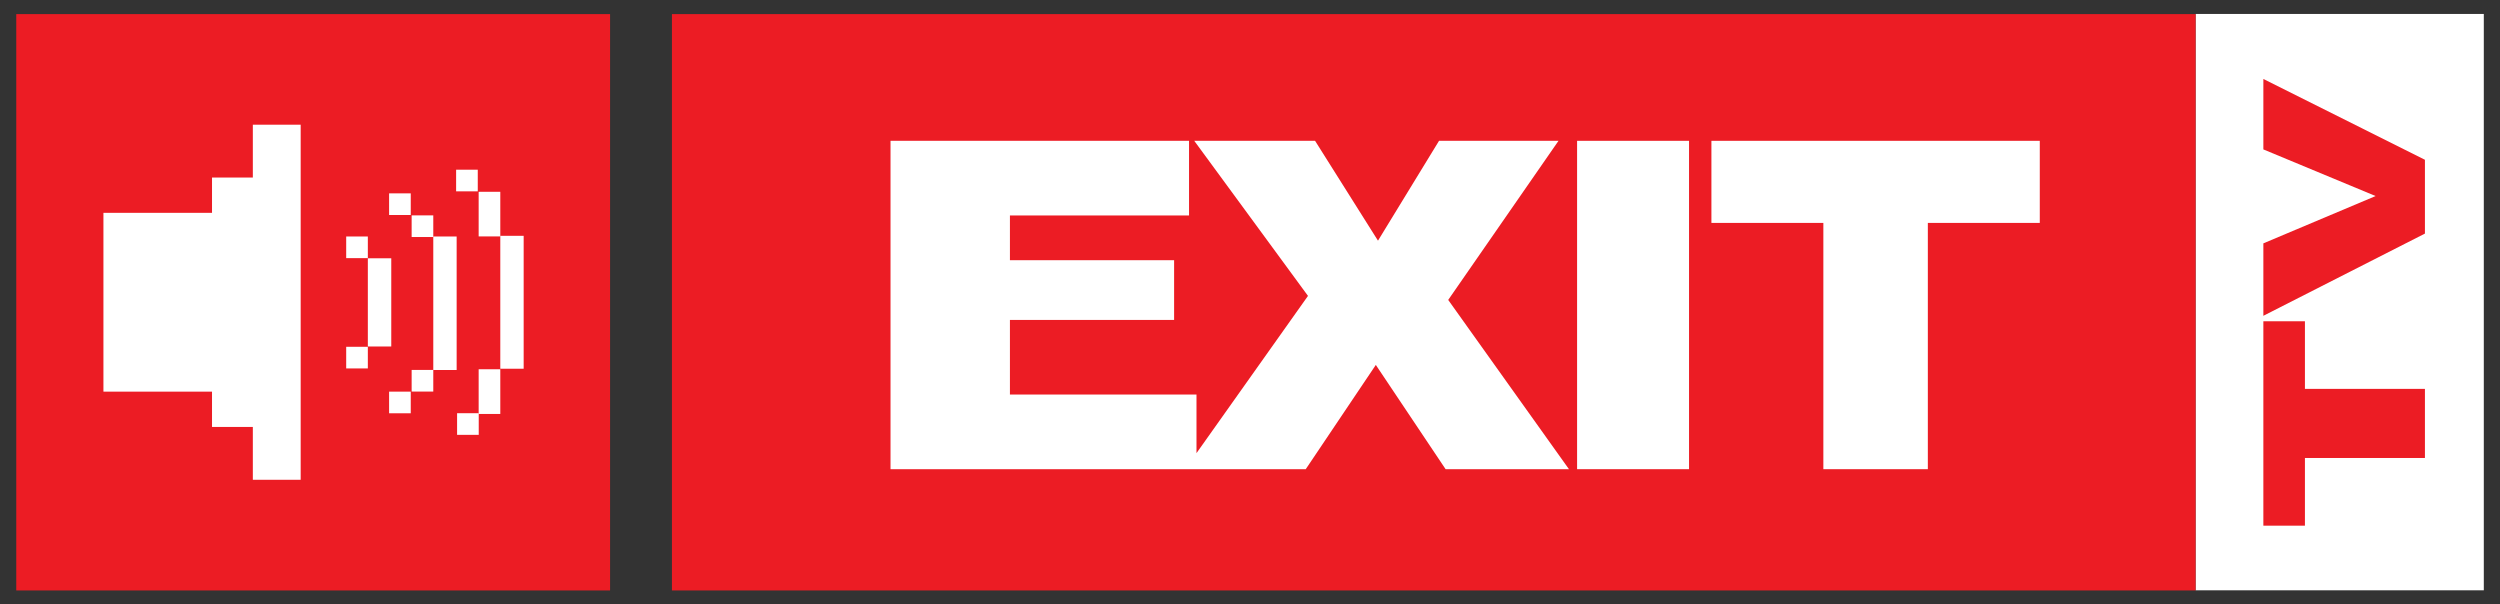
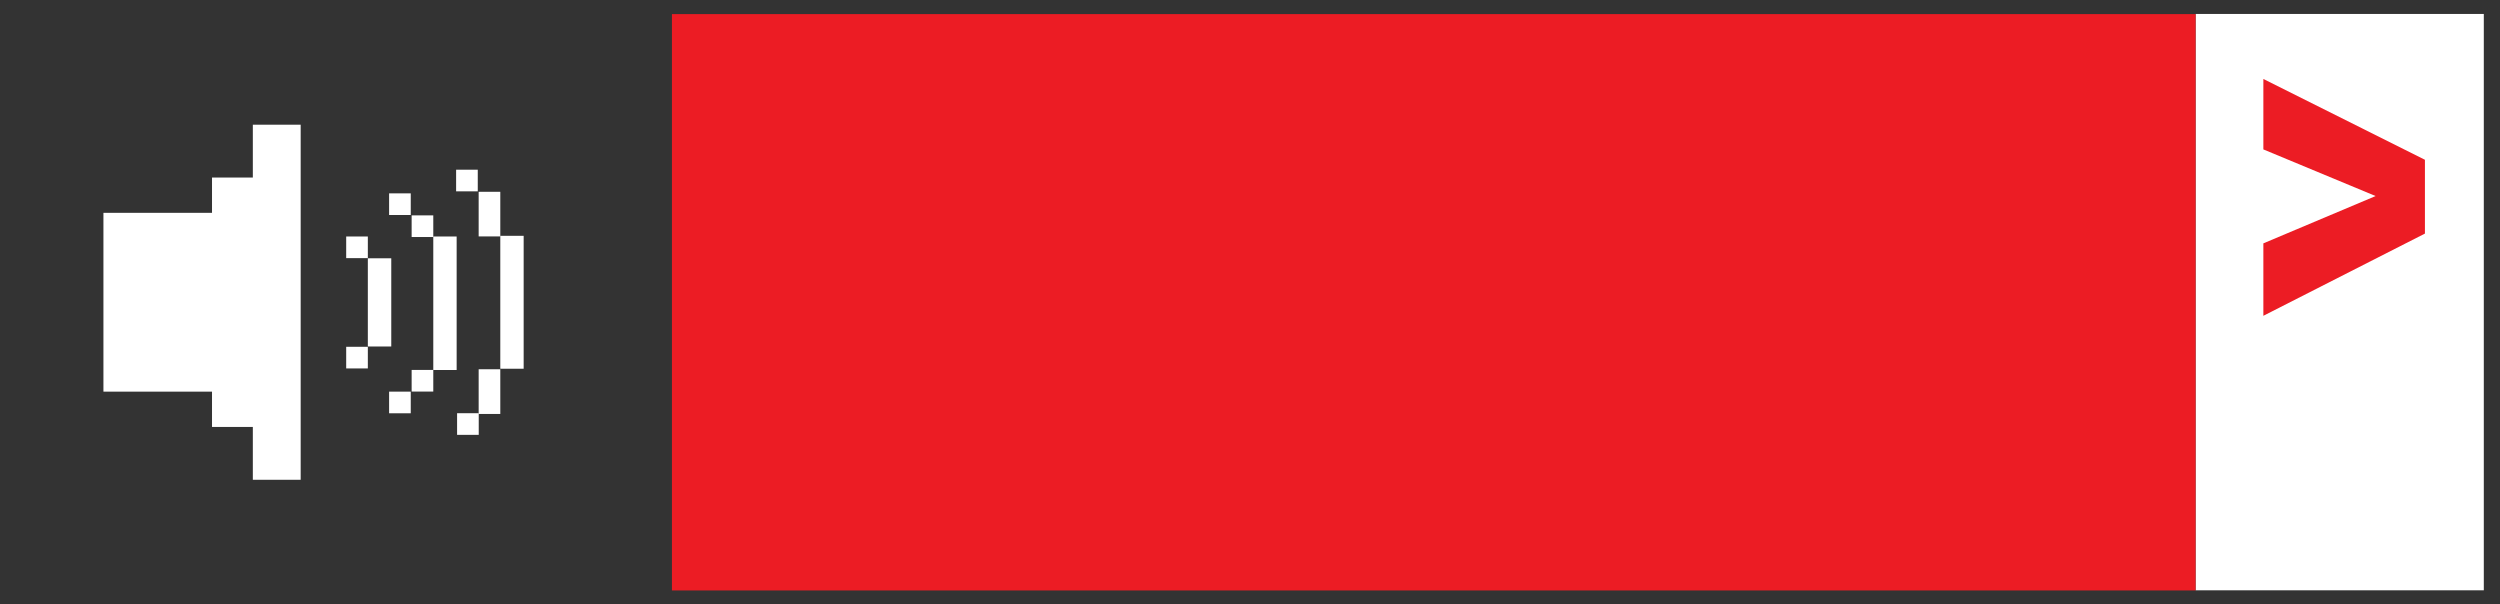
<svg xmlns="http://www.w3.org/2000/svg" version="1.1" id="Layer_1" x="0px" y="0px" width="335px" height="81px" viewBox="0 0 335 81" enable-background="new 0 0 335 81" xml:space="preserve">
  <rect x="0" y="0" width="335" height="81" fill="#333333" stroke="none" />
  <g>
-     <rect x="2.18" y="1.89" fill="#EC1C24" width="79.57" height="77.23" />
    <rect x="49.29" y="34.61" fill="#FFFFFF" width="3.14" height="11.82" />
    <rect x="46.39" y="31.69" fill="#FFFFFF" width="2.9" height="2.9" />
    <rect x="46.39" y="46.47" fill="#FFFFFF" width="2.9" height="2.9" />
    <rect x="58.06" y="31.69" fill="#FFFFFF" width="3.13" height="17.89" />
    <rect x="55.16" y="28.86" fill="#FFFFFF" width="2.9" height="2.9" />
    <rect x="55.16" y="49.57" fill="#FFFFFF" width="2.9" height="2.9" />
    <rect x="52.14" y="52.48" fill="#FFFFFF" width="2.9" height="2.9" />
    <rect x="52.14" y="25.91" fill="#FFFFFF" width="2.9" height="2.9" />
    <rect x="67.04" y="31.6" fill="#FFFFFF" width="3.13" height="17.81" />
    <rect x="64.14" y="25.7" fill="#FFFFFF" width="2.9" height="5.98" />
    <rect x="64.14" y="49.48" fill="#FFFFFF" width="2.9" height="5.99" />
    <rect x="61.12" y="22.74" fill="#FFFFFF" width="2.9" height="2.9" />
    <rect x="61.25" y="55.37" fill="#FFFFFF" width="2.9" height="2.9" />
    <polygon fill="#FFFFFF" points="33.88,16.71 33.88,23.79 28.41,23.79 28.41,28.52 13.86,28.52 13.86,28.53 13.86,52.47    13.86,52.48 28.41,52.48 28.41,57.21 33.88,57.21 33.88,64.29 40.29,64.29 40.29,57.21 40.29,52.48 40.29,52.47 40.29,44.01    40.29,36.98 40.29,28.53 40.29,28.52 40.29,23.79 40.29,16.71  " />
  </g>
  <g>
    <rect x="294.21" y="1.87" fill="#FFFFFF" width="38.62" height="77.23" />
-     <polygon fill="#EC1C24" points="303.44,70.44 308.86,70.44 308.86,61.37 324.94,61.37 324.94,52.11 308.86,52.11 308.86,43.05    303.29,43.05 303.29,70.44  " />
    <polygon fill="#EC1C24" points="303.29,20.02 318.33,26.27 303.29,32.61 303.29,42.32 303.5,42.21 324.94,31.3 324.94,21.41    303.29,10.58  " />
  </g>
  <g>
    <rect x="90.04" y="1.89" fill-rule="evenodd" clip-rule="evenodd" fill="#EC1C24" width="204.17" height="77.23" />
-     <rect x="211.33" y="18.87" fill-rule="evenodd" clip-rule="evenodd" fill="#FFFFFF" width="15" height="44" />
-     <polygon fill-rule="evenodd" clip-rule="evenodd" fill="#FFFFFF" points="229.33,18.87 229.33,29.87 244.33,29.87 244.33,62.87    258.33,62.87 258.33,29.87 273.33,29.87 273.33,18.87  " />
-     <polygon fill-rule="evenodd" clip-rule="evenodd" fill="#FFFFFF" points="208.84,18.87 192.83,18.87 184.65,32.25 176.22,18.87    160.03,18.87 175.27,39.65 160.33,60.72 160.33,52.87 135.33,52.87 135.33,42.87 157.33,42.87 157.33,34.87 135.33,34.87    135.33,28.87 159.33,28.87 159.33,18.87 119.33,18.87 119.33,62.87 174.97,62.87 184.36,48.9 193.71,62.87 210.24,62.87    194.06,40.19  " />
  </g>
  <g>
</g>
  <g>
</g>
  <g>
</g>
  <g>
</g>
  <g>
</g>
  <g>
</g>
  <g>
</g>
  <g>
</g>
  <g>
</g>
  <g>
</g>
  <g>
</g>
  <g>
</g>
  <g>
</g>
  <g>
</g>
  <g>
</g>
</svg>